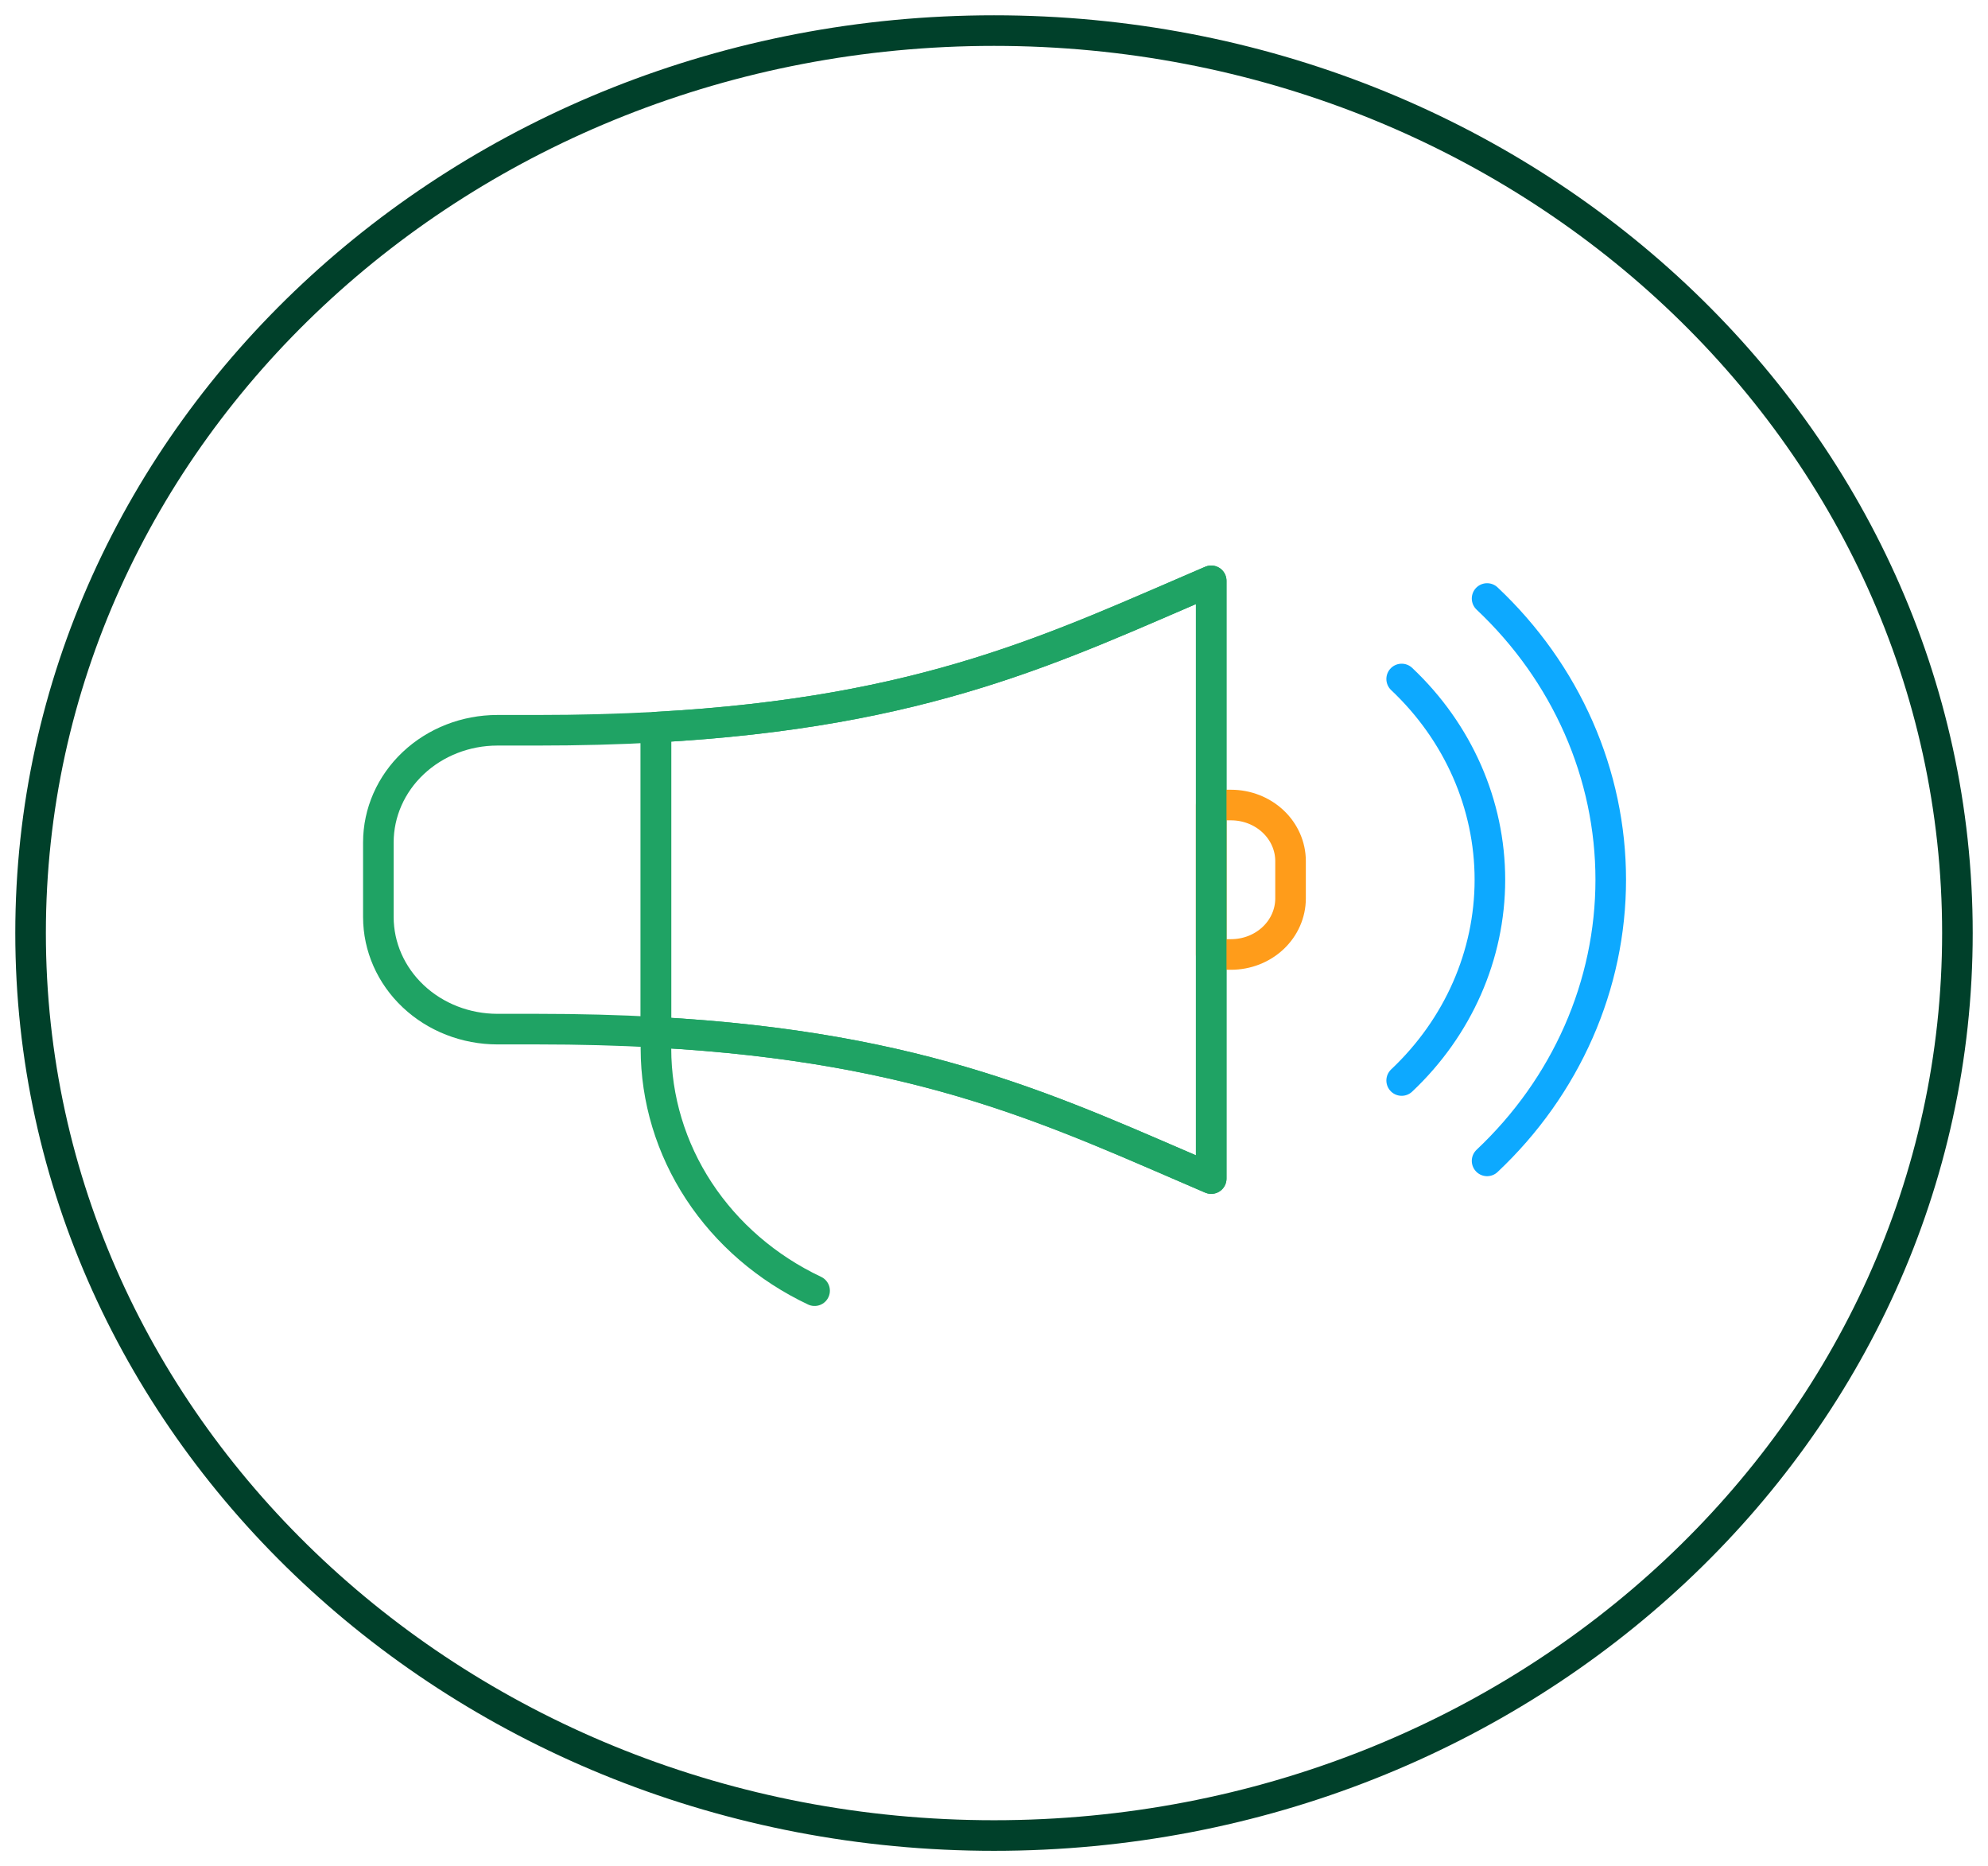
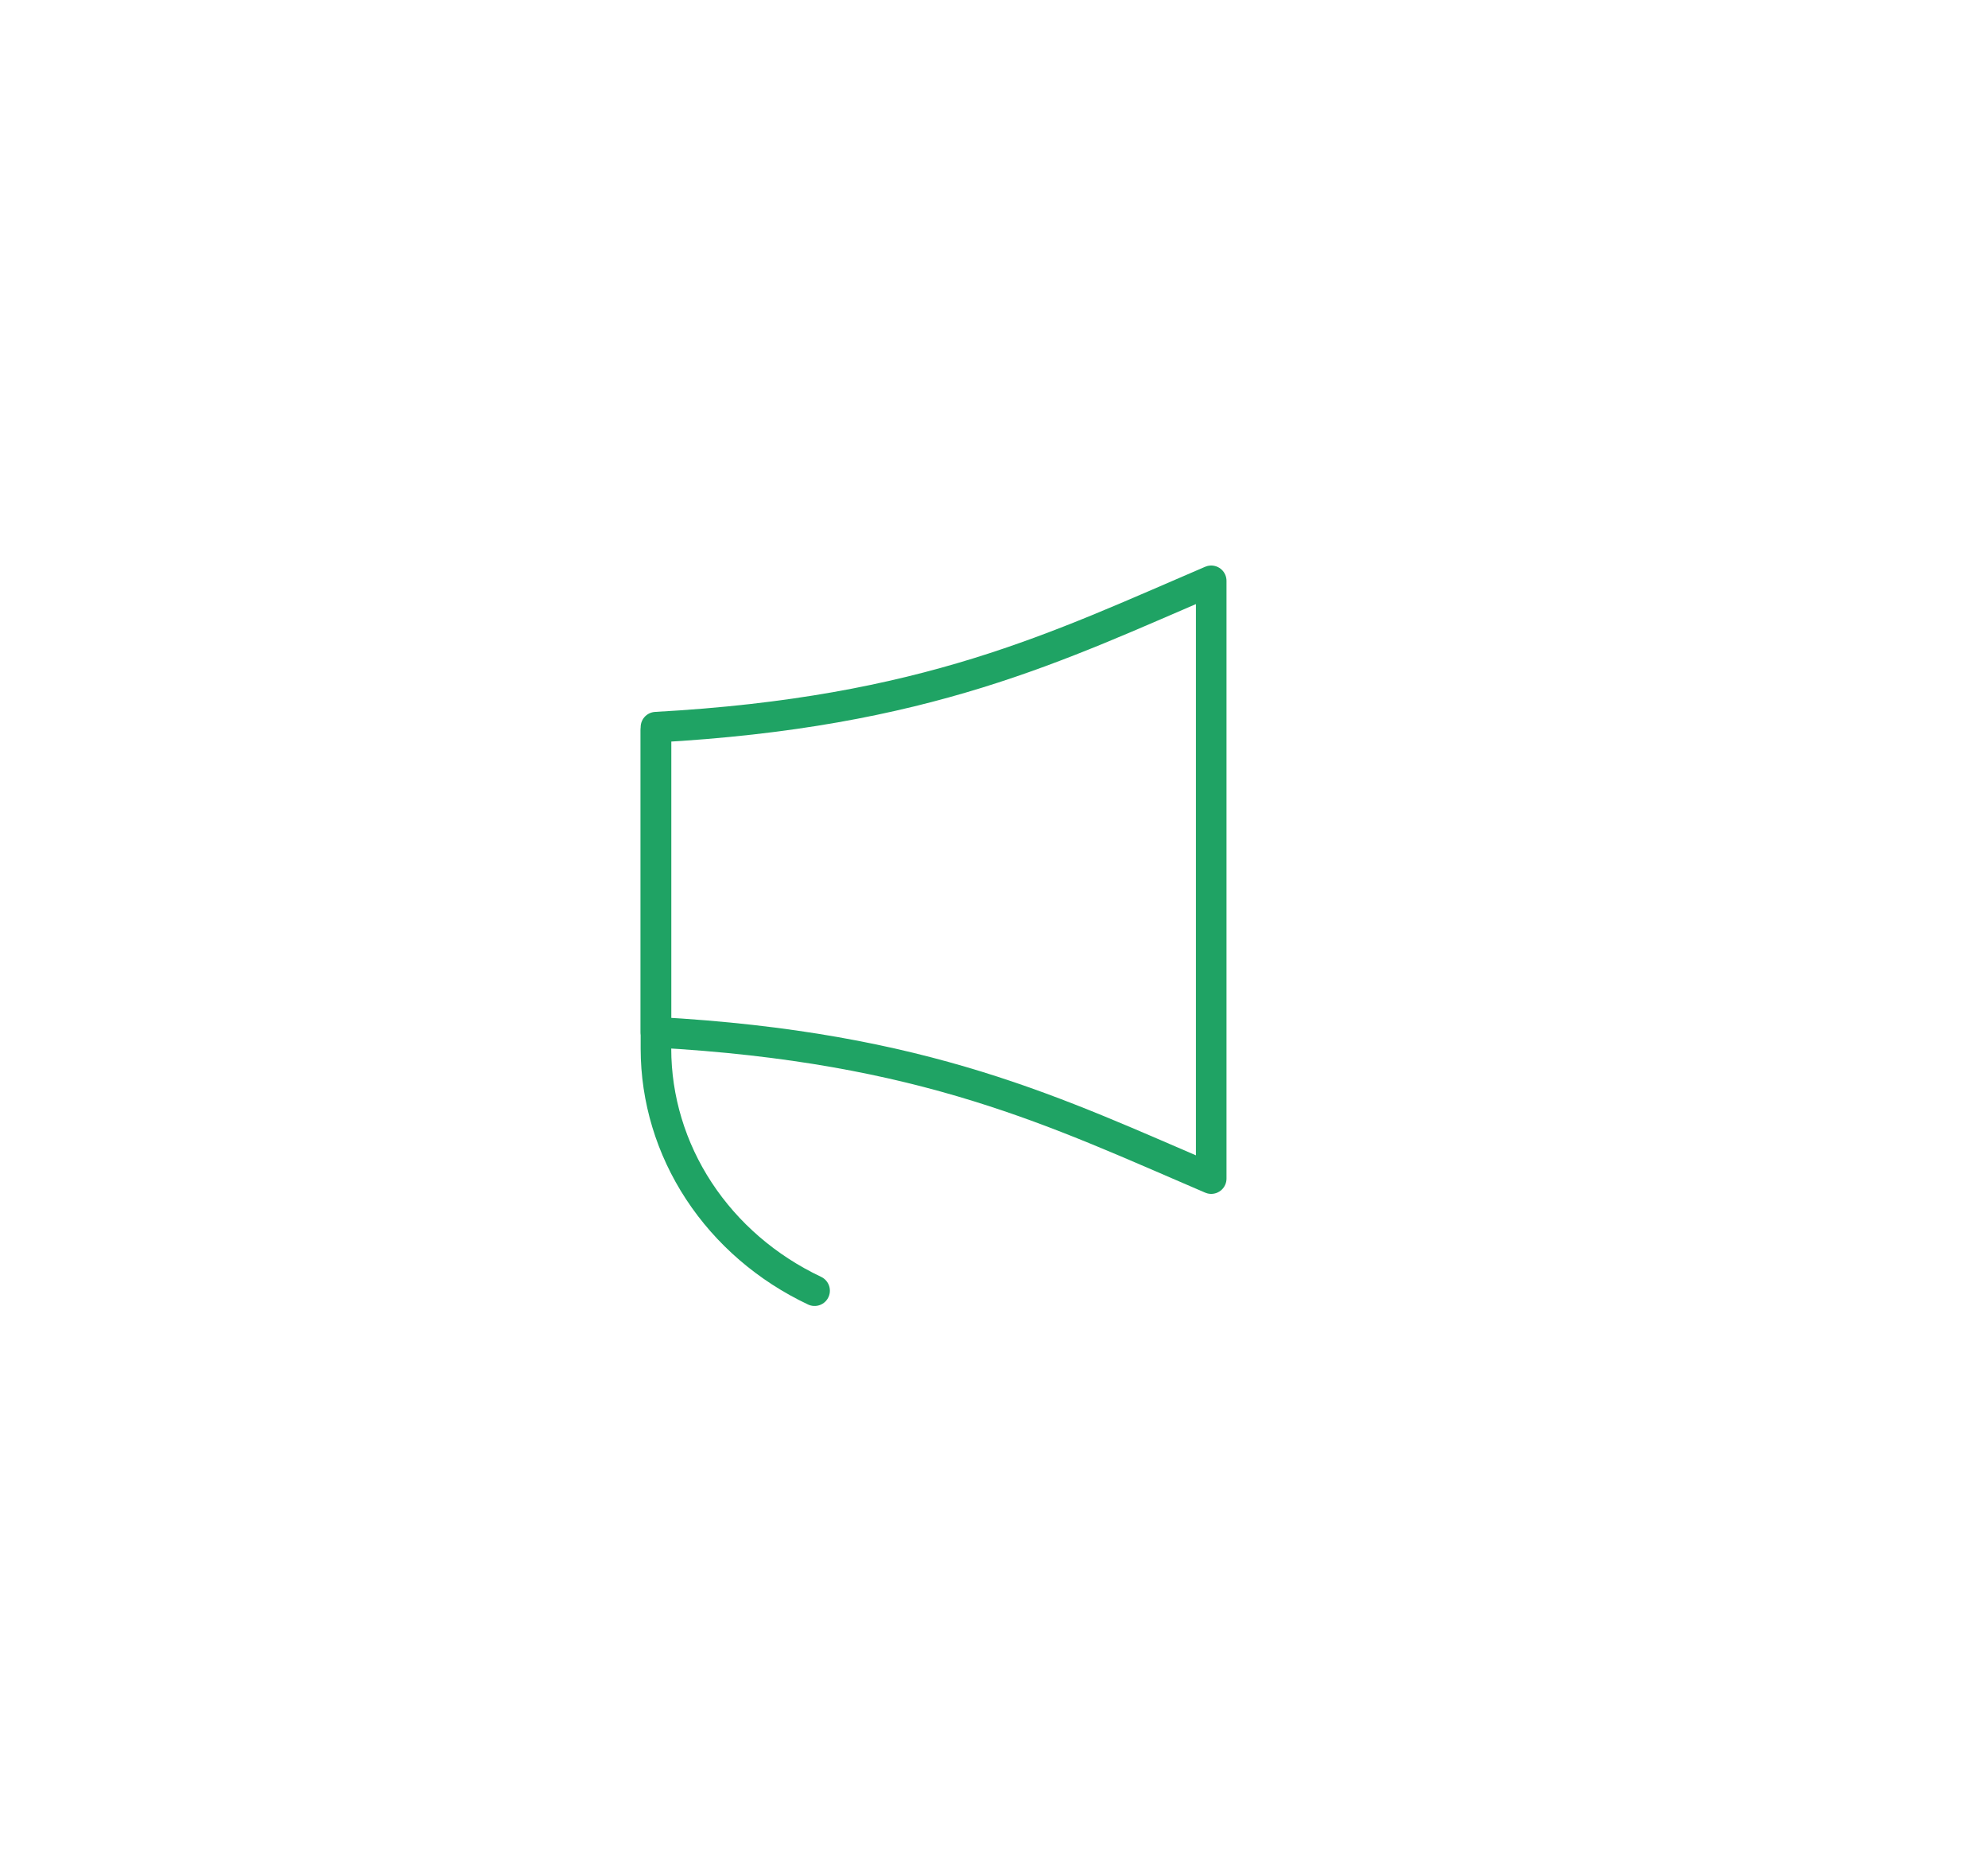
<svg xmlns="http://www.w3.org/2000/svg" width="65" height="61" viewBox="0 0 65 61" fill="none">
  <path d="M39.602 18.986V38.526C34.571 36.374 30.285 34.228 21.447 33.743V23.77C30.296 23.284 34.581 21.135 39.602 18.986Z" stroke="#1FA364" stroke-linecap="round" stroke-linejoin="round" />
  <path d="M21.447 23.871V34.283C21.449 35.924 21.935 37.533 22.851 38.929C23.767 40.325 25.076 41.454 26.634 42.19" stroke="#1FA364" stroke-linecap="round" stroke-linejoin="round" />
-   <path d="M42.196 29.367C42.196 29.853 41.991 30.319 41.626 30.663C41.261 31.007 40.766 31.2 40.249 31.2H39.601V26.315H40.249C40.766 26.315 41.261 26.508 41.626 26.852C41.991 27.196 42.196 27.662 42.196 28.148V29.367Z" stroke="#FF9C1A" stroke-linecap="round" stroke-linejoin="round" />
-   <path d="M39.602 18.986V38.525C34.571 36.373 30.285 34.228 21.447 33.742C20.239 33.675 18.948 33.64 17.558 33.64H16.26C15.229 33.639 14.24 33.253 13.511 32.566C12.782 31.88 12.372 30.949 12.371 29.978V27.534C12.372 26.562 12.782 25.631 13.511 24.945C14.24 24.258 15.229 23.872 16.26 23.871H17.558C18.948 23.871 20.239 23.836 21.447 23.769C30.296 23.284 34.581 21.134 39.602 18.986Z" stroke="#1FA364" stroke-linecap="round" stroke-linejoin="round" />
-   <path d="M45.829 22.195C47.676 23.936 48.714 26.296 48.714 28.757C48.714 31.219 47.676 33.579 45.829 35.32" stroke="#0DA9FF" stroke-linecap="round" stroke-linejoin="round" />
-   <path d="M48.622 19.564C49.904 20.771 50.92 22.204 51.614 23.781C52.308 25.358 52.665 27.049 52.665 28.756C52.665 30.463 52.308 32.153 51.614 33.73C50.92 35.307 49.904 36.74 48.622 37.947" stroke="#0DA9FF" stroke-linecap="round" stroke-linejoin="round" />
-   <path d="M32.5 60C49.897 60 64 46.792 64 30.5C64 14.208 49.897 1 32.5 1C15.103 1 1 14.208 1 30.5C1 46.792 15.103 60 32.5 60Z" stroke="#00402A" stroke-miterlimit="10" />
</svg>